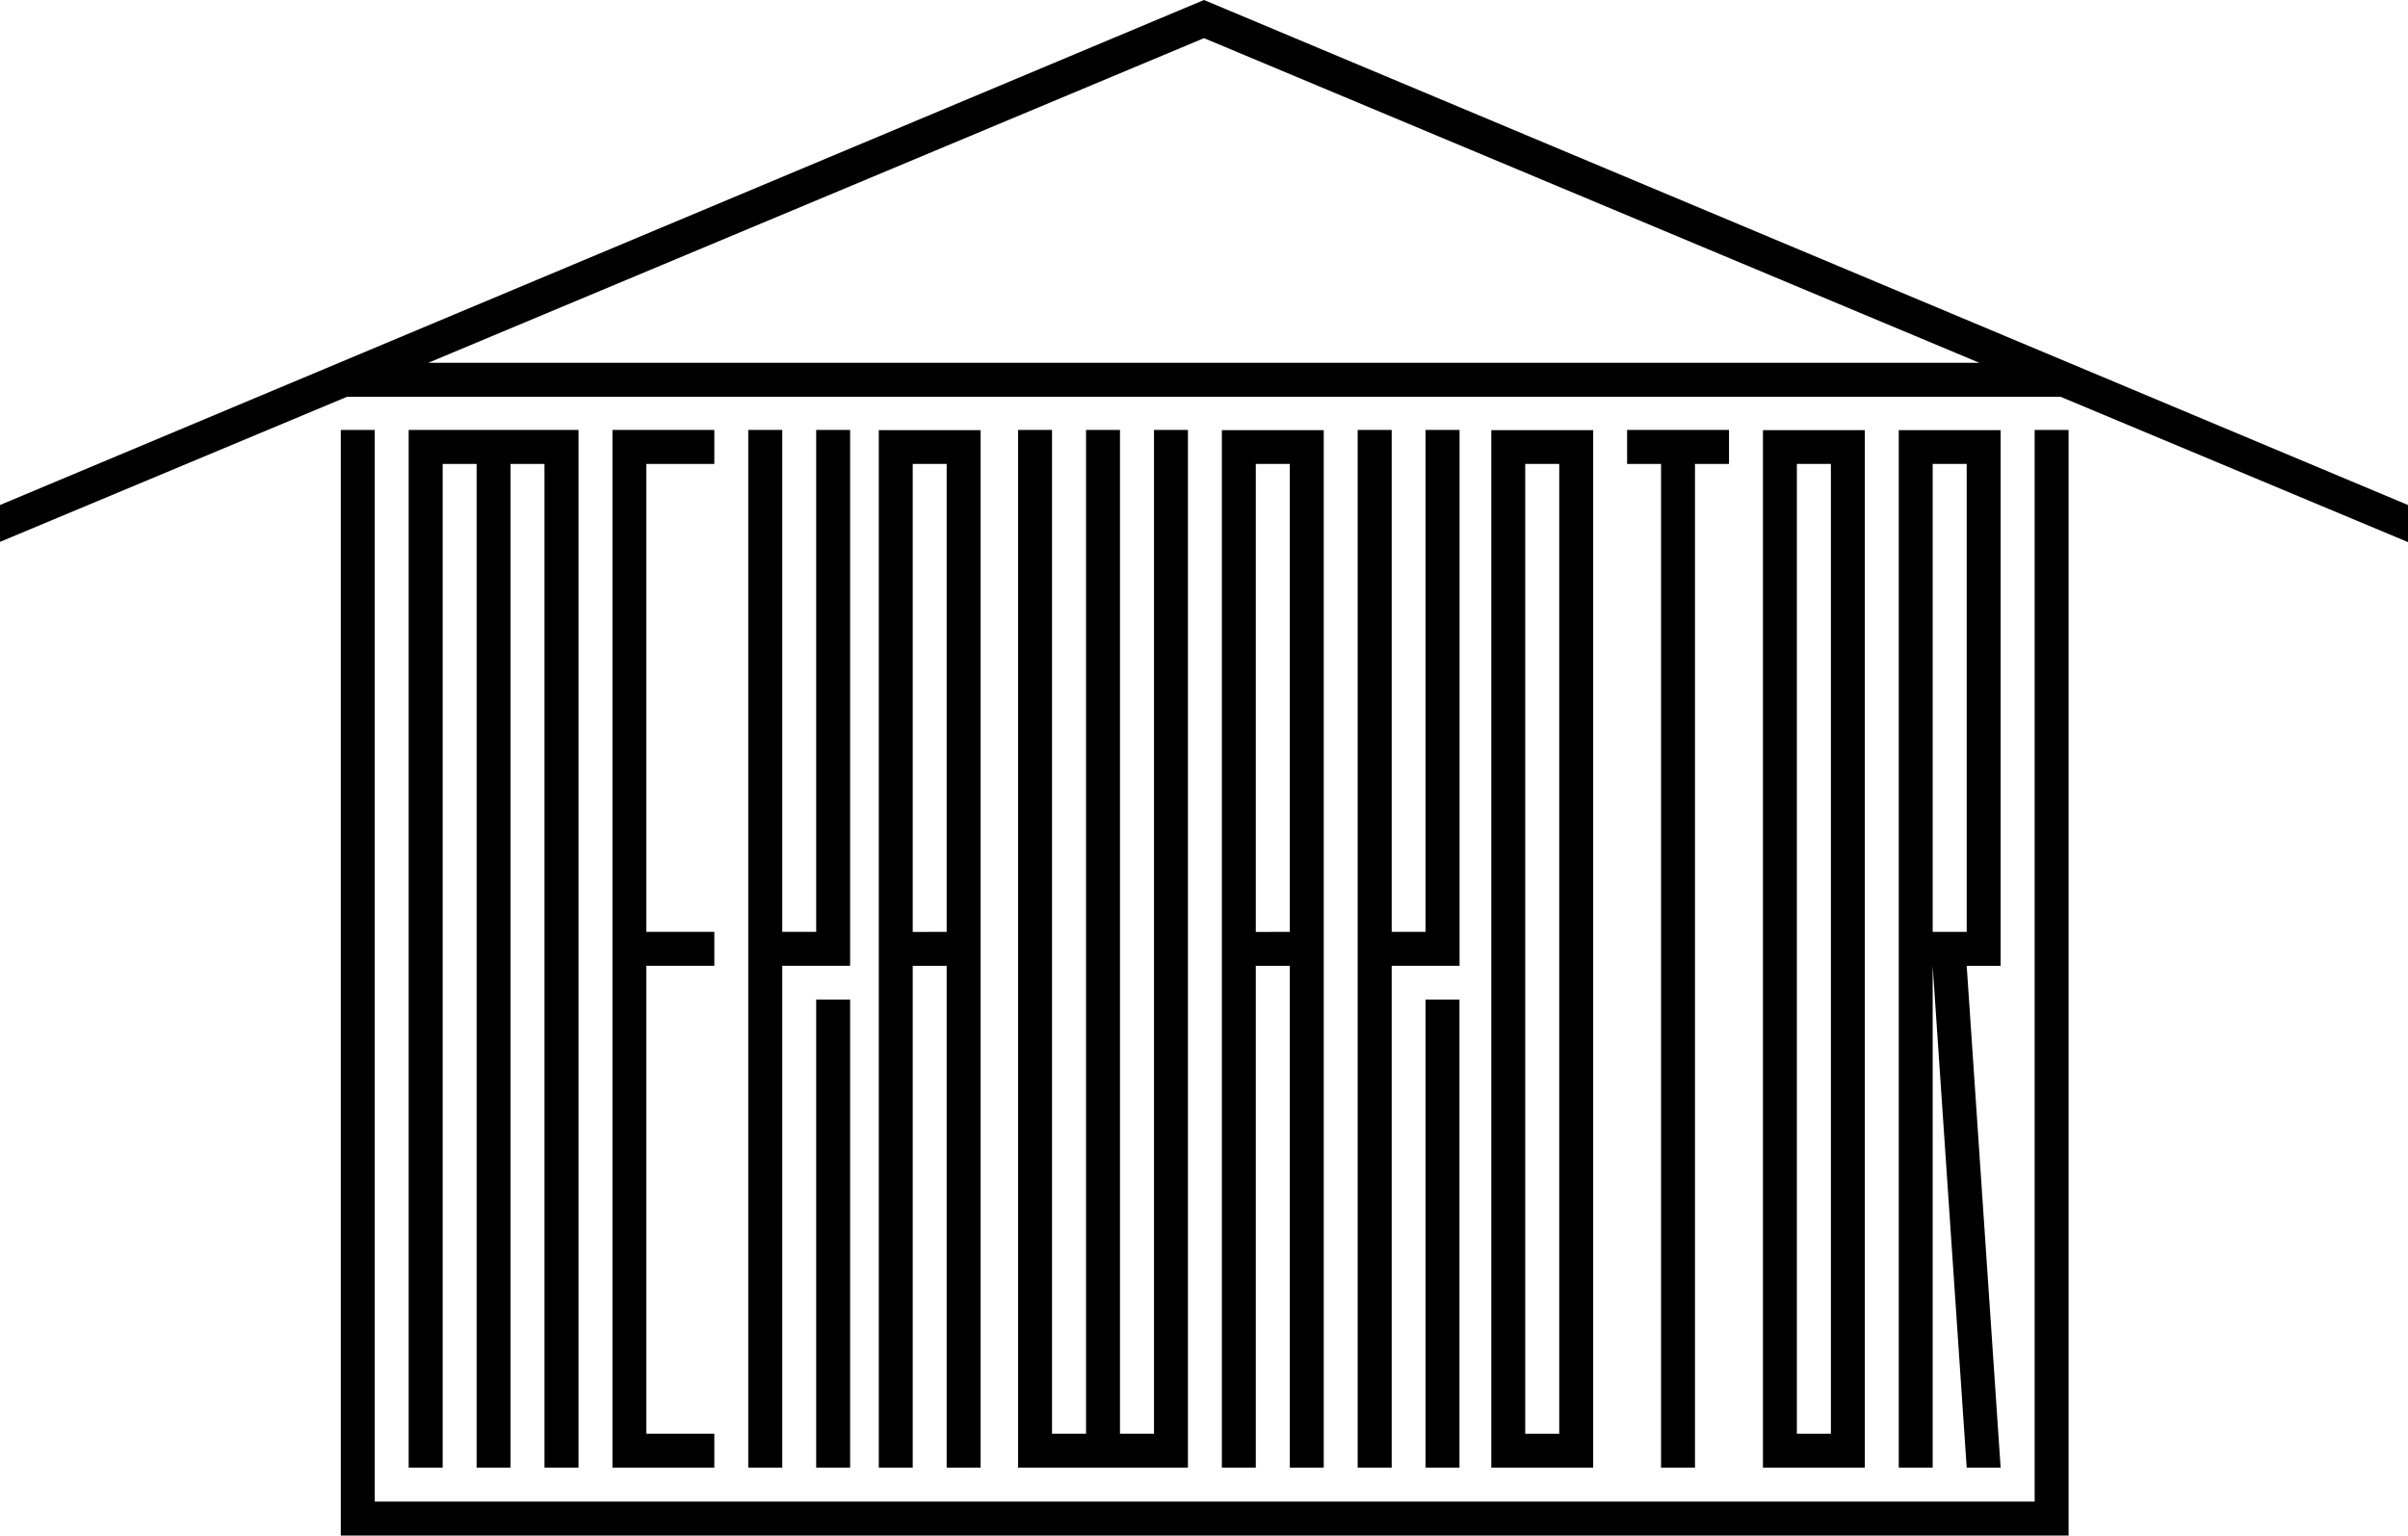
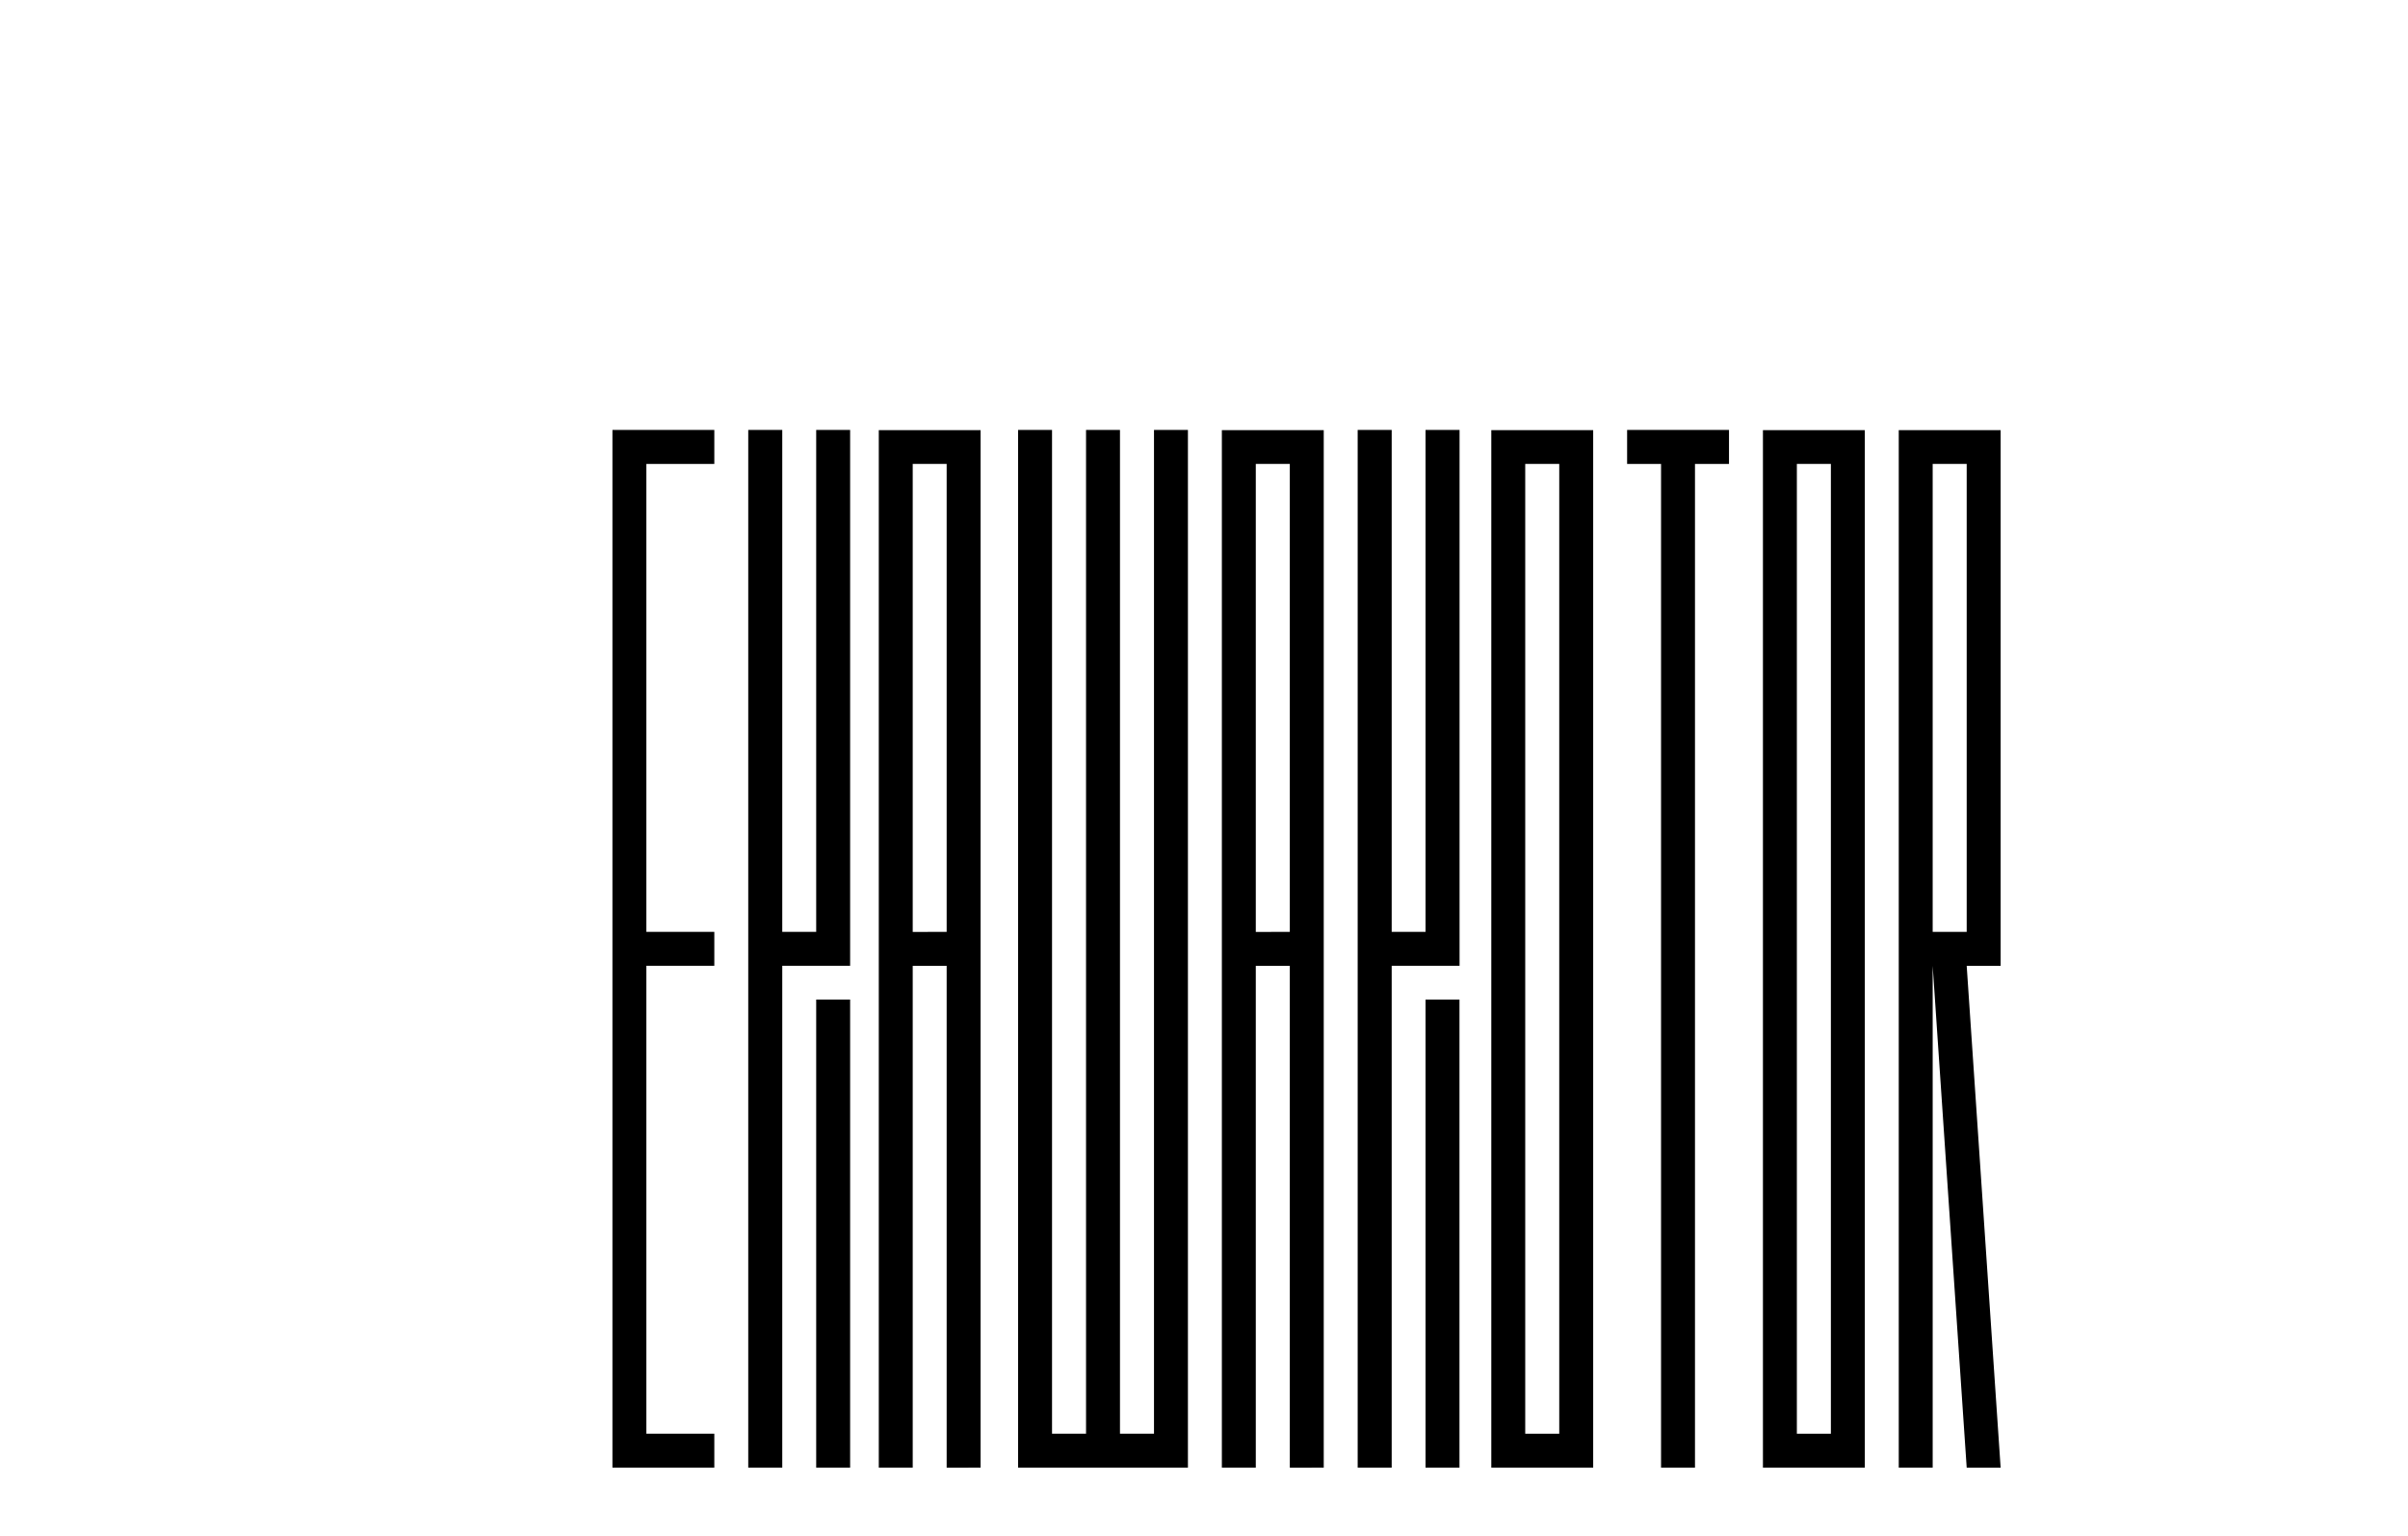
<svg xmlns="http://www.w3.org/2000/svg" viewBox="0 0 296.62 189.19">
  <defs>
    <style>.cls-1{fill-rule:evenodd;}</style>
  </defs>
  <title>アートボード 67</title>
  <g id="レイヤー_1のコピー" data-name="レイヤー 1のコピー">
-     <path class="cls-1" d="M148.31,0,0,62.22v4.54L42.76,48.88H253.81l42.81,17.91V62.22ZM52.75,44.7l95.56-40,95.51,40Z" />
-     <polygon class="cls-1" points="250.63 185 46.16 185 46.16 52.97 41.98 52.97 41.98 188.24 41.98 188.24 41.98 189.19 250.63 189.19 254.8 189.19 254.81 189.19 254.81 52.97 250.63 52.97 250.63 185" />
    <polygon class="cls-1" points="87.99 57.16 87.99 52.97 79.62 52.97 75.44 52.97 75.44 57.16 75.44 114.81 75.44 118.99 75.44 176.64 75.44 180.82 79.62 180.82 87.99 180.82 87.99 176.64 79.62 176.64 79.62 118.99 87.99 118.99 87.99 114.81 79.62 114.81 79.62 57.16 87.99 57.16" />
    <polygon class="cls-1" points="92.17 52.97 92.17 114.81 92.17 118.99 92.17 180.82 96.36 180.82 96.36 118.99 104.72 118.99 104.72 118.94 104.72 114.81 104.72 52.97 100.54 52.97 100.54 114.81 96.36 114.81 96.36 52.97 92.17 52.97" />
    <rect x="100.54" y="123.15" width="4.18" height="57.67" />
    <polygon class="cls-1" points="167.24 52.97 167.24 114.81 167.24 118.99 167.24 180.82 171.43 180.82 171.43 118.99 179.79 118.99 179.79 118.94 179.79 114.81 179.79 52.97 175.6 52.97 175.6 114.81 171.43 114.81 171.43 52.97 167.24 52.97" />
    <rect x="175.6" y="123.15" width="4.18" height="57.67" />
    <path class="cls-1" d="M120.79,180.82V53H108.25V180.82h4.18V119h4.18v61.83Zm-8.36-66V57.16h4.18v57.65Z" />
    <path class="cls-1" d="M163.06,180.82V53H150.51V180.82h4.18V119h4.19v61.83Zm-8.37-66V57.16h4.19v57.65Z" />
    <path class="cls-1" d="M246.44,114.81V53H233.89V180.82h4.18V119l4.19,61.83h4.18L242.26,119h4.18Zm-4.18,0h-4.19V57.16h4.19Z" />
    <path class="cls-1" d="M196.25,180.82V53H183.7V180.82h12.55ZM187.88,57.16h4.19V176.64h-4.19Z" />
    <path class="cls-1" d="M229.71,180.82V53H217.16V180.82h12.55ZM221.34,57.16h4.19V176.64h-4.19Z" />
    <polygon class="cls-1" points="208.79 180.82 208.79 57.16 212.98 57.16 212.98 52.97 208.79 52.97 204.61 52.97 200.43 52.97 200.43 57.16 204.61 57.16 204.61 180.82 208.79 180.82" />
-     <polygon class="cls-1" points="71.26 180.82 71.26 57.16 71.26 52.97 67.07 52.97 62.89 52.97 58.71 52.97 54.53 52.97 50.34 52.97 50.34 57.16 50.34 180.82 54.53 180.82 54.53 57.16 58.71 57.16 58.71 180.82 62.89 180.82 62.89 57.16 67.07 57.16 67.07 180.82 71.26 180.82" />
    <polygon class="cls-1" points="125.41 52.97 125.41 176.64 125.41 180.82 129.59 180.82 133.78 180.82 137.96 180.82 142.15 180.82 146.33 180.82 146.33 176.64 146.33 52.97 142.15 52.97 142.15 176.64 137.96 176.64 137.96 52.97 133.78 52.97 133.78 176.64 129.59 176.64 129.59 52.97 125.41 52.97" />
  </g>
</svg>